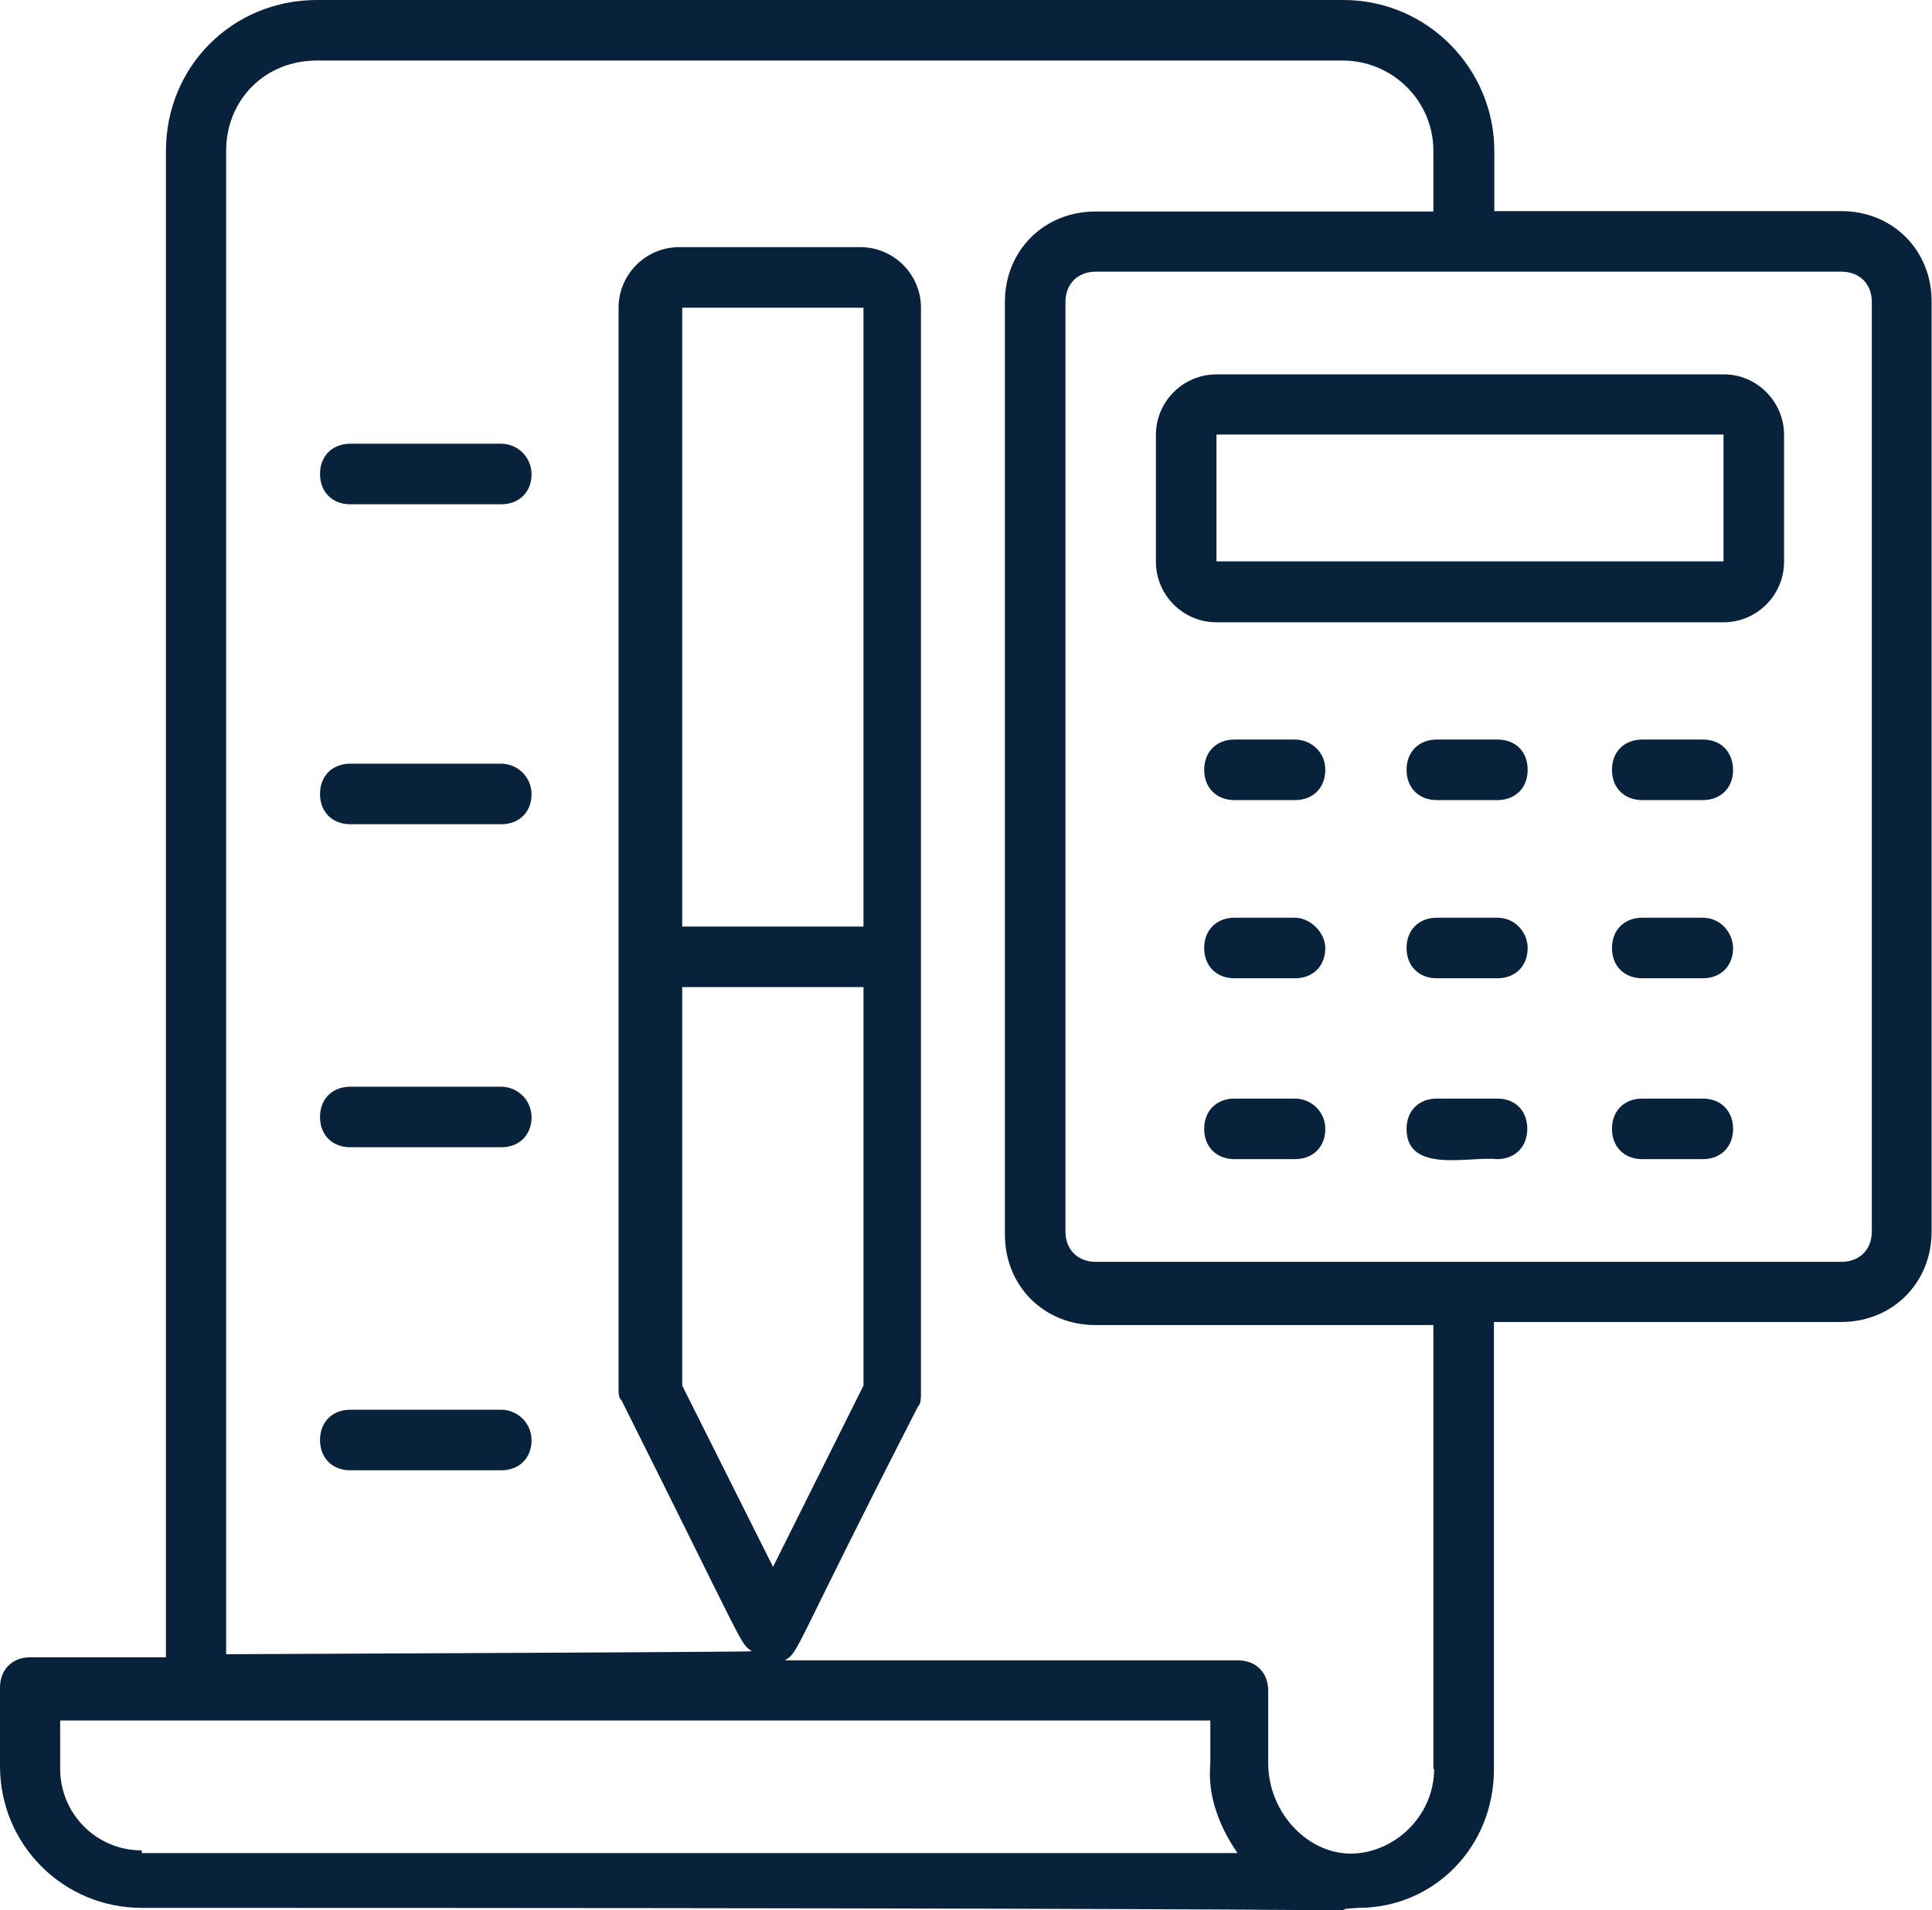
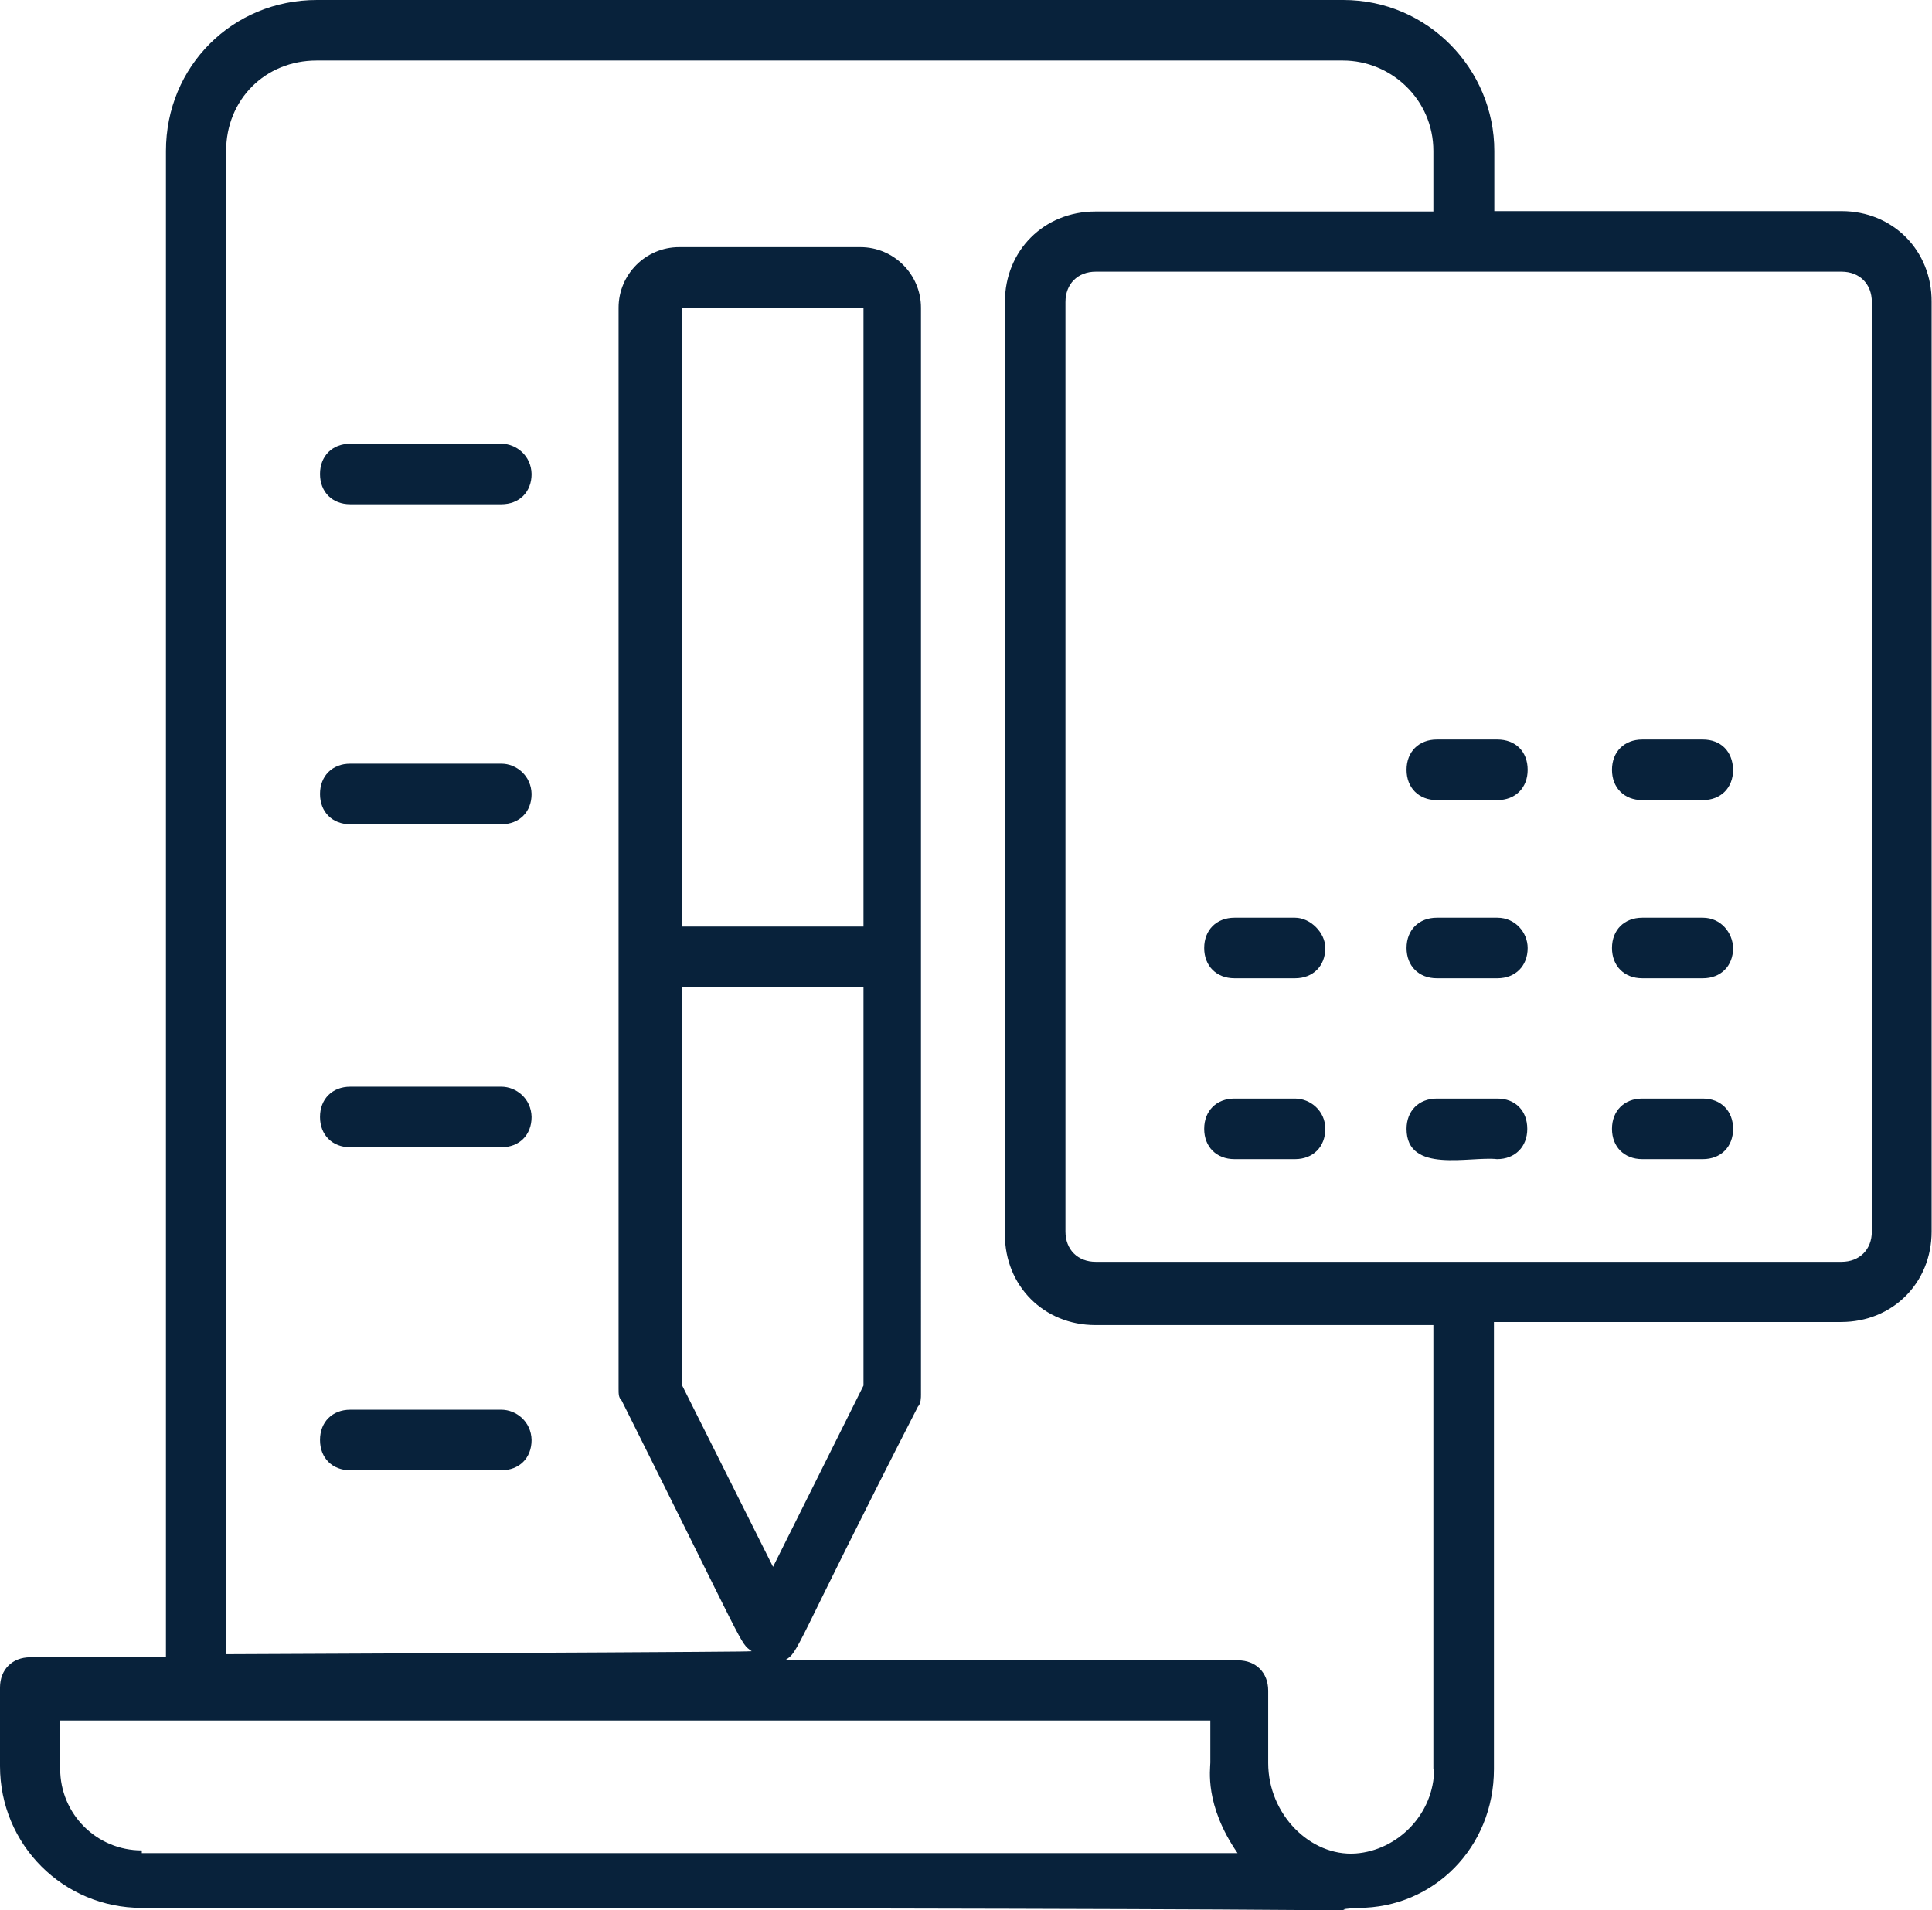
<svg xmlns="http://www.w3.org/2000/svg" version="1.1" id="Layer_1" x="0px" y="0px" viewBox="0 0 504.1 498.5" style="enable-background:new 0 0 504.1 498.5;" xml:space="preserve">
  <style type="text/css">
	.st0{fill:#08223B;}
</style>
  <g>
    <path class="st0" d="M480.5,55.1h-90.6V39.4c0-21.3-17.3-39.4-39.4-39.4H82.7C60.7,0,43.3,17.3,43.3,39.4v393.1H7.9   c-4.7,0-7.9,3.2-7.9,7.9v20.5c0,20.5,16.5,37,37,37c426.9,0,290.7,1.6,317.4,0c19.7,0,35.4-15.8,35.4-36.2V345h90.6   c13.4,0,23.6-10.2,23.6-23.6V78.8C504.1,65.4,493.9,55.1,480.5,55.1L480.5,55.1z M37,482.9c-11.8,0-21.3-9.5-21.3-21.3V449h300.1   v11c0,1.6-1.6,11,7.1,23.6H37V482.9z M225.3,241.8H178V80.3h47.3V241.8z M178,257.6h47.3v104l-23.6,47.3L178,361.6V257.6z    M374.2,461.6c0,11.8-9.5,21.3-20.5,22.1c-11.8,0.8-22.8-10.2-22.8-23.6v-18.9c0-4.7-3.2-7.9-7.9-7.9H204.8   c3.9-2.4,1.6-1.6,34.7-66.2c0.8-0.8,0.8-2.4,0.8-3.2V80.3c0-8.7-7.1-15.8-15.8-15.8h-47.3c-8.7,0-15.8,7.1-15.8,15.8v282   c0,1.6,0,2.4,0.8,3.2c33.1,66.2,30.7,63,33.9,65.4c-14.2,0,51.2,0-137.1,0.8V39.4c0-13.4,10.2-23.6,23.6-23.6h267.8   c12.6,0,23.6,10.2,23.6,23.6v15.8h-88.2c-13.4,0-23.6,10.2-23.6,23.6v243.4c0,13.4,10.2,23.6,23.6,23.6h88.2V461.6z M488.4,321.4   c0,4.7-3.2,7.9-7.9,7.9c-69.3,0-125.2,0-194.6,0c-4.7,0-7.9-3.2-7.9-7.9V78.8c0-4.7,3.2-7.9,7.9-7.9h194.6c4.7,0,7.9,3.2,7.9,7.9   V321.4z" />
-     <path class="st0" d="M449.8,97.7H317.4c-8.7,0-15.8,7.1-15.8,15.8v33.1c0,8.7,7.1,15.8,15.8,15.8h132.3c8.7,0,15.8-7.1,15.8-15.8   v-33.1C465.5,104.8,458.4,97.7,449.8,97.7z M317.4,146.5v-33.1h132.3v33.1H317.4z" />
-     <path class="st0" d="M337.9,193h-15.8c-4.7,0-7.9,3.2-7.9,7.9c0,4.7,3.2,7.9,7.9,7.9h15.8c4.7,0,7.9-3.2,7.9-7.9   C345.8,196.1,341.9,193,337.9,193z" />
    <path class="st0" d="M390.7,193h-15.8c-4.7,0-7.9,3.2-7.9,7.9c0,4.7,3.2,7.9,7.9,7.9h15.8c4.7,0,7.9-3.2,7.9-7.9   C398.6,196.1,395.4,193,390.7,193z" />
    <path class="st0" d="M444.3,193h-15.8c-4.7,0-7.9,3.2-7.9,7.9c0,4.7,3.2,7.9,7.9,7.9h15.8c4.7,0,7.9-3.2,7.9-7.9   C452.1,196.1,449,193,444.3,193z" />
    <path class="st0" d="M337.9,239.5h-15.8c-4.7,0-7.9,3.2-7.9,7.9c0,4.7,3.2,7.9,7.9,7.9h15.8c4.7,0,7.9-3.2,7.9-7.9   C345.8,243.4,341.9,239.5,337.9,239.5z" />
    <path class="st0" d="M390.7,239.5h-15.8c-4.7,0-7.9,3.2-7.9,7.9c0,4.7,3.2,7.9,7.9,7.9h15.8c4.7,0,7.9-3.2,7.9-7.9   C398.6,243.4,395.4,239.5,390.7,239.5z" />
    <path class="st0" d="M444.3,239.5h-15.8c-4.7,0-7.9,3.2-7.9,7.9c0,4.7,3.2,7.9,7.9,7.9h15.8c4.7,0,7.9-3.2,7.9-7.9   C452.1,243.4,449,239.5,444.3,239.5z" />
    <path class="st0" d="M337.9,286.7h-15.8c-4.7,0-7.9,3.2-7.9,7.9s3.2,7.9,7.9,7.9h15.8c4.7,0,7.9-3.2,7.9-7.9   S341.9,286.7,337.9,286.7z" />
    <path class="st0" d="M390.7,286.7h-15.8c-4.7,0-7.9,3.2-7.9,7.9c0,11.8,16.5,7.1,23.6,7.9c4.7,0,7.9-3.2,7.9-7.9   S395.4,286.7,390.7,286.7z" />
    <path class="st0" d="M444.3,286.7h-15.8c-4.7,0-7.9,3.2-7.9,7.9s3.2,7.9,7.9,7.9h15.8c4.7,0,7.9-3.2,7.9-7.9S449,286.7,444.3,286.7   z" />
    <path class="st0" d="M130.8,115.8H91.4c-4.7,0-7.9,3.2-7.9,7.9c0,4.7,3.2,7.9,7.9,7.9h39.4c4.7,0,7.9-3.2,7.9-7.9   C138.6,118.9,134.7,115.8,130.8,115.8z" />
    <path class="st0" d="M130.8,199.3H91.4c-4.7,0-7.9,3.2-7.9,7.9c0,4.7,3.2,7.9,7.9,7.9h39.4c4.7,0,7.9-3.2,7.9-7.9   C138.6,202.4,134.7,199.3,130.8,199.3z" />
    <path class="st0" d="M130.8,283.6H91.4c-4.7,0-7.9,3.2-7.9,7.9c0,4.7,3.2,7.9,7.9,7.9h39.4c4.7,0,7.9-3.2,7.9-7.9   C138.6,286.7,134.7,283.6,130.8,283.6z" />
    <path class="st0" d="M130.8,367.9H91.4c-4.7,0-7.9,3.2-7.9,7.9c0,4.7,3.2,7.9,7.9,7.9h39.4c4.7,0,7.9-3.2,7.9-7.9   C138.6,371,134.7,367.9,130.8,367.9z" />
  </g>
</svg>